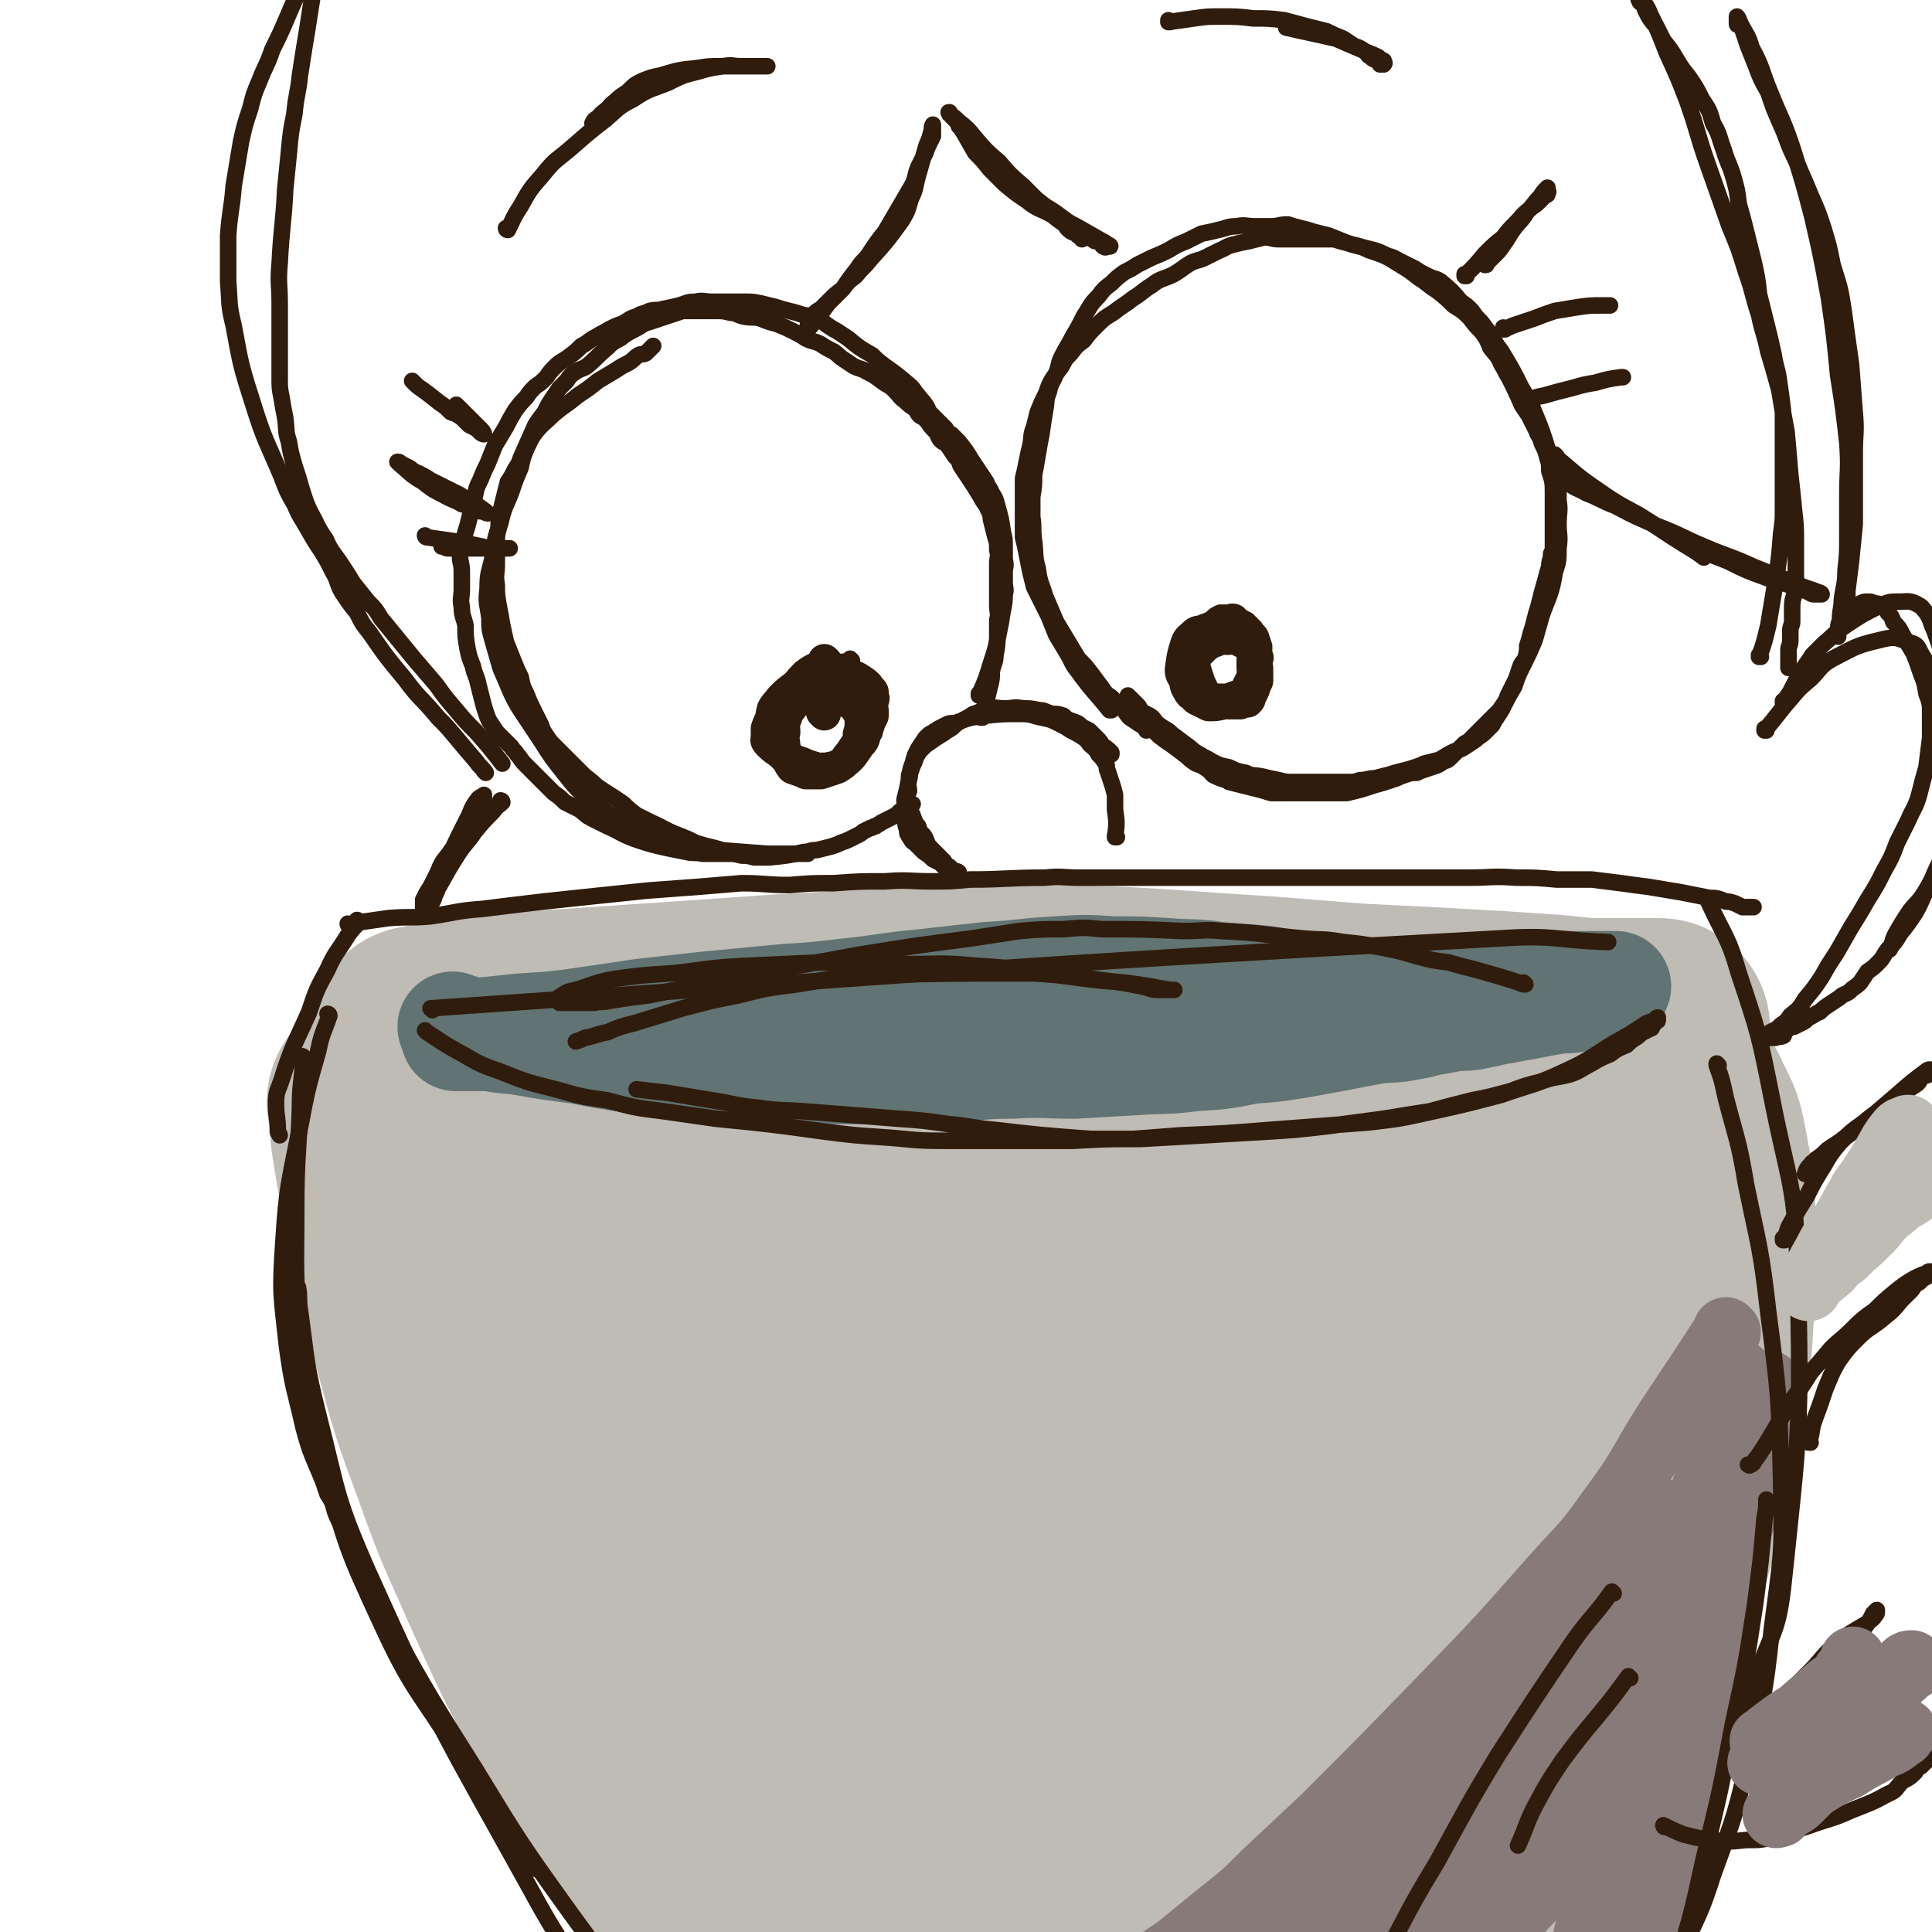
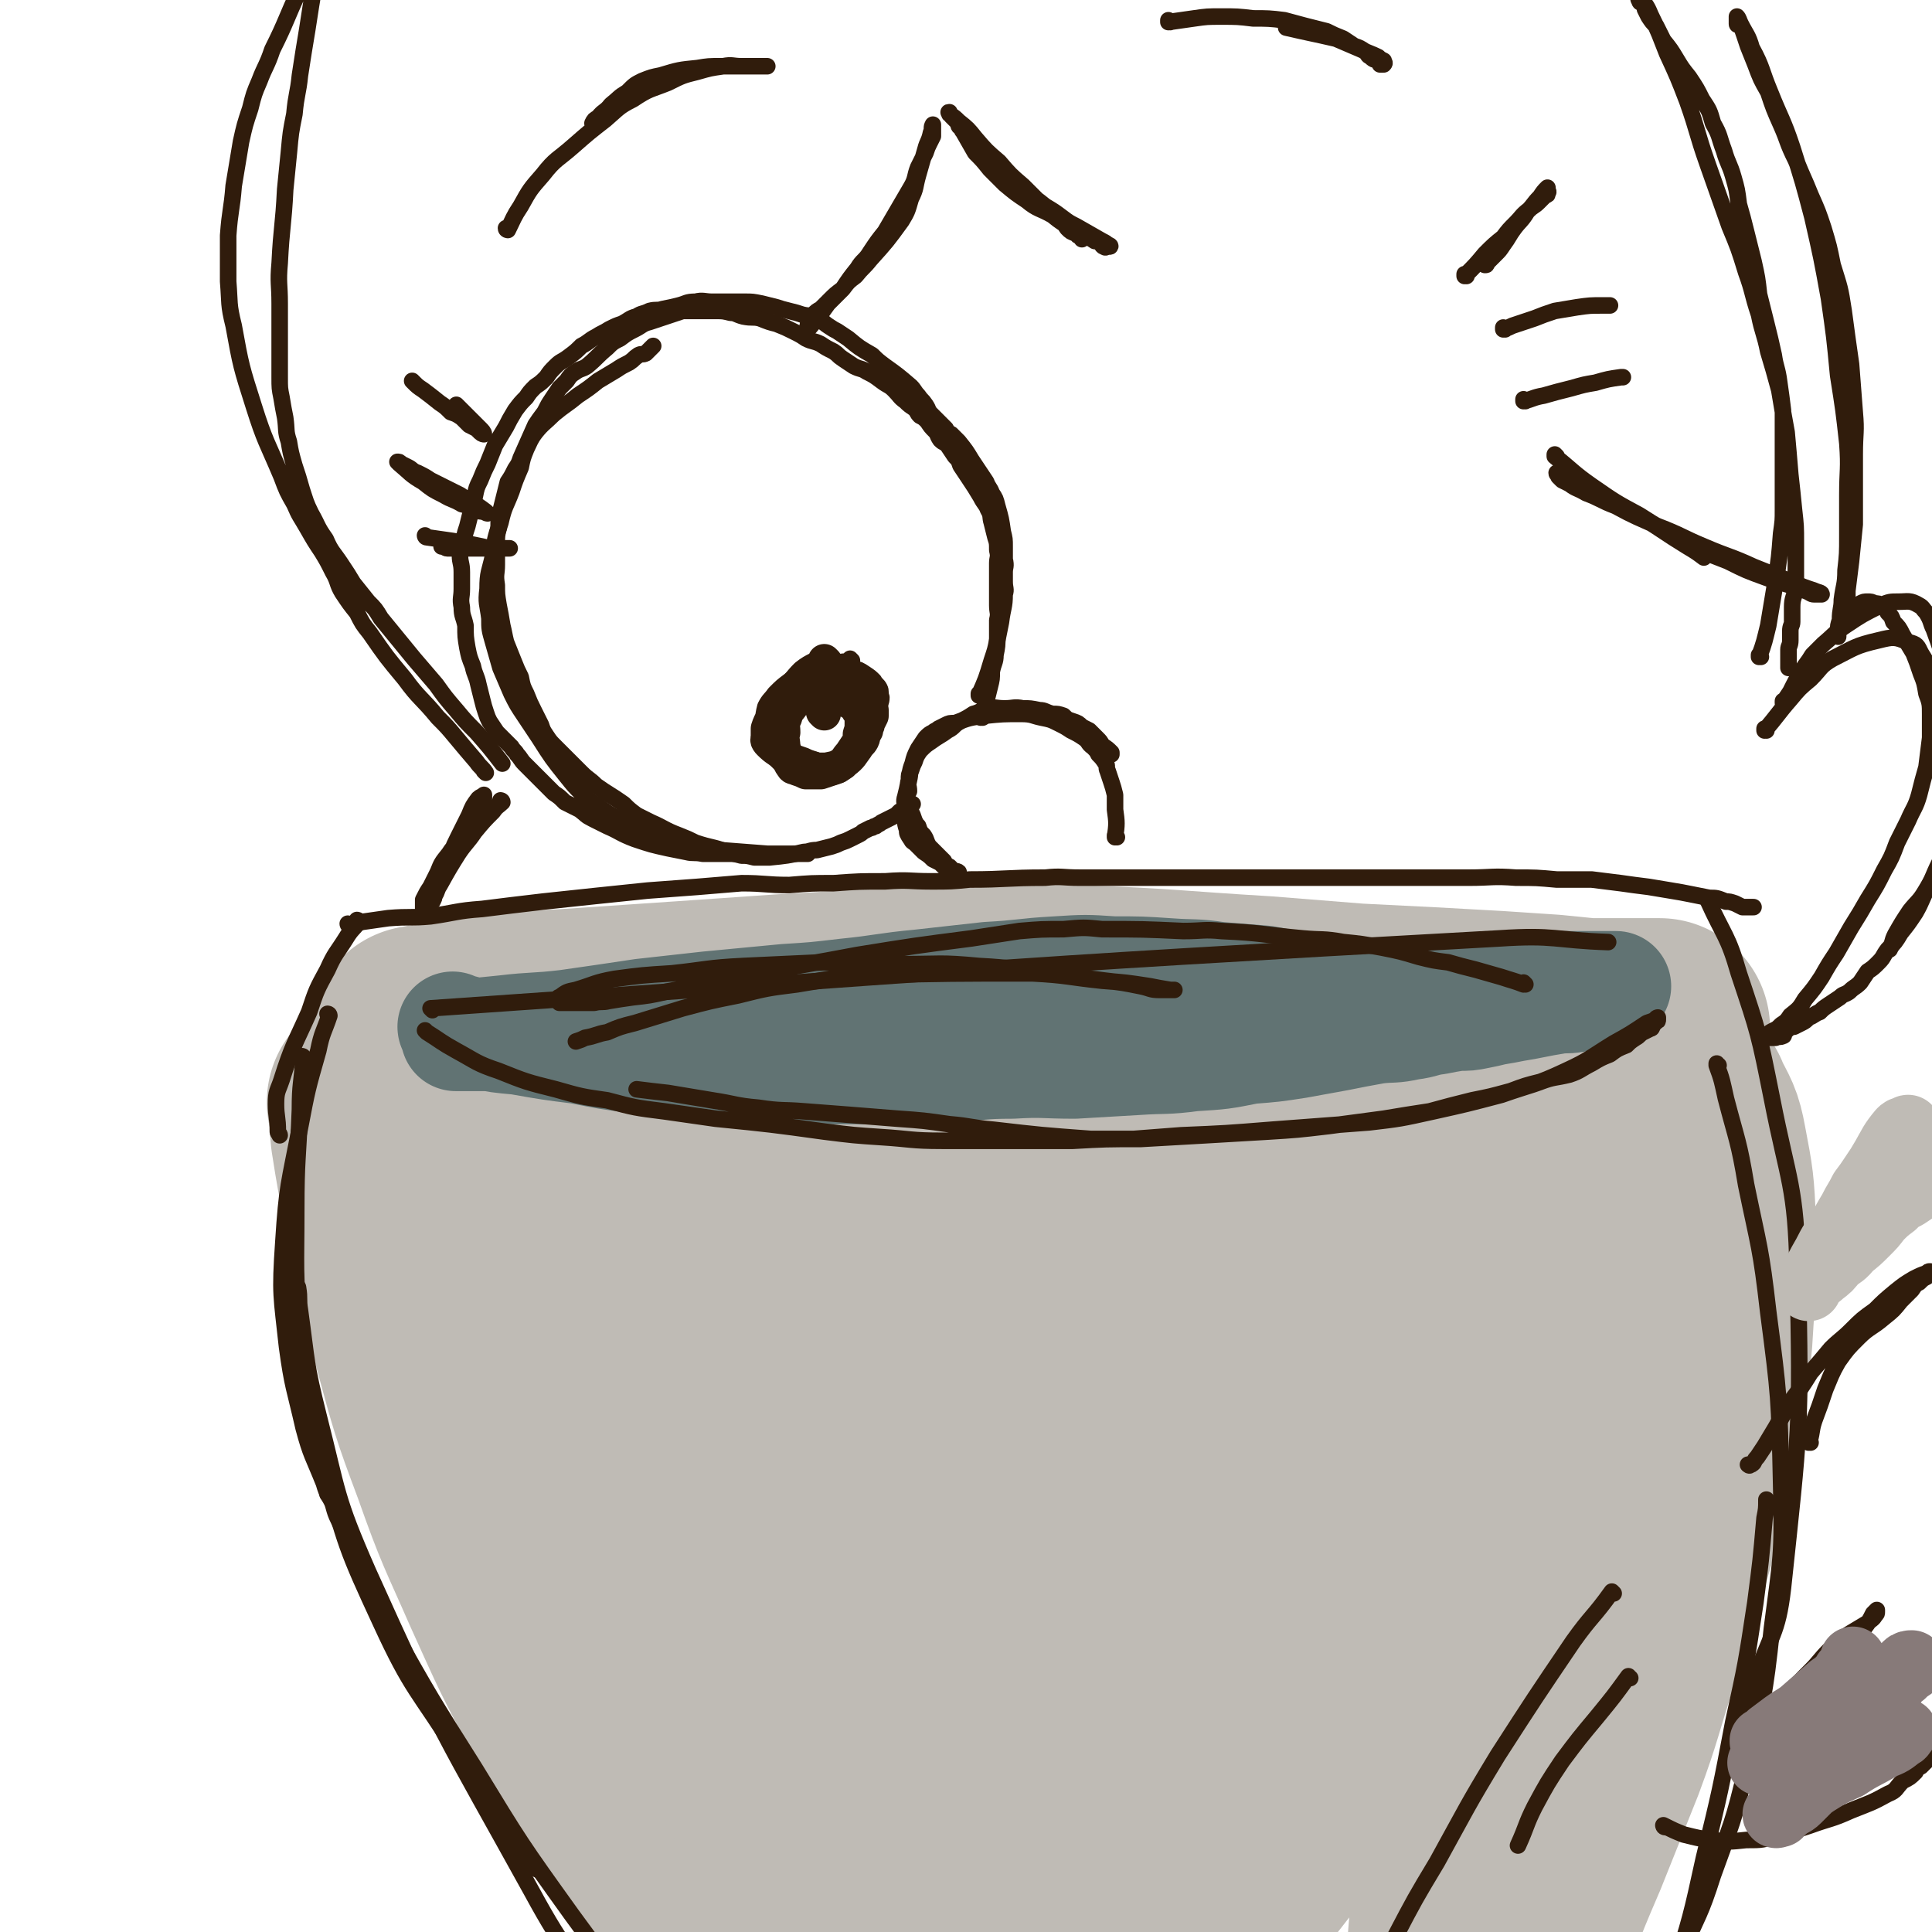
<svg xmlns="http://www.w3.org/2000/svg" viewBox="0 0 1050 1050" version="1.1">
  <g fill="none" stroke="rgb(191,187,181)" stroke-width="120" stroke-linecap="round" stroke-linejoin="round">
    <path d="M229,564c0,0 -1,-1 -1,-1 0,0 0,1 1,1 2,-1 2,-2 5,-2 14,-3 14,-3 28,-5 23,-2 23,-2 46,-3 30,-2 30,-2 59,-4 29,-2 29,-2 58,-4 55,-3 55,-4 109,-6 26,-1 26,-1 52,1 51,2 51,3 101,6 25,2 25,2 50,4 20,1 20,1 40,2 18,1 18,1 36,2 15,1 15,1 30,2 10,1 10,1 20,2 9,0 9,0 17,0 6,0 6,0 11,0 3,0 3,0 6,0 2,0 2,0 4,0 0,0 0,0 1,0 " />
    <path d="M206,600c0,0 -1,-1 -1,-1 0,0 1,0 1,1 1,8 0,8 1,17 3,19 3,19 7,38 7,36 6,37 16,73 9,33 9,34 21,66 12,34 13,34 27,66 15,33 15,34 32,65 16,29 16,30 36,57 19,27 20,27 41,52 18,21 20,20 38,41 29,32 29,31 57,64 11,13 11,14 22,27 7,10 7,10 14,19 3,3 3,3 6,5 " />
    <path d="M306,610c0,0 -1,-1 -1,-1 0,0 1,0 1,1 0,27 -2,28 0,55 3,34 2,34 11,67 12,47 13,47 32,93 17,41 20,40 39,81 17,34 17,34 33,69 11,23 11,23 21,47 7,16 7,16 14,31 4,10 4,10 9,19 4,7 4,7 9,14 0,2 0,2 2,2 0,1 1,0 1,0 3,-8 3,-9 4,-17 3,-26 3,-26 4,-52 4,-71 3,-71 5,-142 0,-44 -1,-44 0,-87 0,-33 -2,-33 1,-66 2,-19 3,-19 7,-37 4,-15 5,-14 9,-28 4,-10 4,-10 8,-20 4,-9 3,-9 7,-17 4,-7 4,-7 8,-13 3,-5 2,-6 7,-11 6,-5 6,-6 13,-7 11,-2 11,-2 22,0 12,2 12,3 23,8 12,6 12,6 25,14 11,7 10,8 22,15 9,6 9,6 19,12 5,3 6,3 12,6 3,2 2,2 6,4 1,0 2,1 2,1 1,0 0,-1 -1,-1 -7,-3 -6,-3 -14,-5 -26,-8 -26,-9 -52,-14 -34,-7 -35,-7 -69,-10 -36,-3 -36,-3 -72,-3 -28,1 -28,2 -56,6 -25,4 -25,5 -49,11 -15,4 -14,5 -28,11 -8,2 -8,3 -15,6 -3,1 -4,0 -6,2 -2,1 -3,2 -2,3 1,3 2,4 6,5 20,4 20,5 41,5 30,1 31,0 61,-5 37,-6 37,-8 73,-17 32,-8 32,-9 64,-18 22,-5 22,-6 44,-10 10,-2 10,-1 21,-2 4,0 5,0 9,1 2,1 2,3 1,5 -6,15 -6,15 -15,29 -16,26 -17,26 -35,51 -26,34 -29,32 -53,67 -24,36 -24,36 -43,75 -17,33 -16,34 -27,69 -6,19 -5,20 -8,40 -2,10 -1,10 -1,21 -1,5 -1,5 0,9 0,2 1,4 2,3 11,-8 13,-8 24,-19 25,-26 25,-27 49,-55 29,-34 29,-34 56,-70 27,-35 26,-36 53,-71 42,-57 41,-57 84,-113 11,-14 12,-14 24,-27 6,-7 6,-8 11,-15 4,-4 4,-4 8,-9 3,-2 3,-5 6,-5 5,0 8,0 11,4 7,11 6,13 9,27 5,22 7,23 6,45 -2,52 -1,52 -11,103 -7,34 -9,33 -22,66 -11,28 -11,28 -24,54 -14,28 -14,28 -30,55 -15,25 -15,24 -32,48 -11,16 -11,15 -23,31 -5,8 -5,8 -11,16 -2,4 -2,4 -5,7 -1,1 -2,3 -2,3 0,0 1,-2 3,-3 13,-14 14,-14 27,-29 23,-29 23,-29 45,-59 26,-36 26,-36 50,-73 20,-30 20,-30 38,-60 24,-42 25,-42 47,-84 15,-28 14,-29 27,-57 5,-11 5,-12 9,-23 4,-9 4,-9 7,-19 3,-7 2,-7 4,-14 2,-6 1,-6 2,-11 2,-9 2,-9 4,-18 1,-3 1,-3 2,-5 1,-2 1,-2 1,-3 0,-1 0,-1 1,-2 1,-1 1,-1 2,-2 2,-1 2,-1 4,0 2,1 2,1 3,4 5,10 6,10 8,21 4,21 4,21 5,42 0,32 0,32 -2,63 -3,31 -3,31 -9,62 -5,27 -6,27 -14,54 -7,28 -8,28 -17,55 -9,27 -8,28 -18,55 -10,25 -10,25 -20,50 -9,21 -9,21 -17,42 -7,20 -7,21 -15,41 -5,15 -5,15 -11,30 -3,9 -4,9 -7,18 -2,4 -2,4 -4,9 -1,1 0,2 -2,3 0,1 0,1 -1,1 -1,0 -2,1 -2,0 -2,-3 -2,-3 -2,-6 1,-19 2,-19 3,-37 3,-39 2,-39 6,-78 3,-42 3,-42 7,-83 3,-37 3,-37 6,-74 2,-28 2,-28 3,-57 1,-20 1,-20 0,-41 -1,-15 0,-15 -3,-29 -2,-9 -3,-9 -7,-17 -2,-4 -2,-6 -7,-8 -4,-3 -6,-4 -10,-2 -16,9 -19,9 -30,25 -33,49 -35,49 -58,105 -28,69 -26,70 -43,143 -14,64 -8,65 -18,130 -1,8 -4,18 -4,15 3,-8 6,-19 11,-37 13,-51 13,-51 25,-102 15,-60 15,-60 29,-120 8,-37 12,-36 15,-74 2,-24 2,-28 -4,-49 -2,-5 -7,-5 -13,-4 -18,7 -21,6 -36,21 -32,32 -33,33 -56,72 -27,45 -25,46 -43,95 -11,28 -9,29 -16,58 -2,12 -1,12 -3,25 -1,4 -1,4 -2,8 0,1 0,3 0,2 5,-8 6,-9 10,-19 14,-33 16,-32 25,-67 12,-44 12,-45 18,-91 3,-28 5,-30 -1,-57 -4,-23 -4,-30 -20,-43 -10,-9 -18,-6 -32,0 -25,11 -26,13 -46,34 -26,28 -25,30 -45,63 -15,25 -14,26 -26,53 -4,11 -3,11 -6,23 -2,4 -2,5 -3,8 0,0 0,-1 0,-2 3,-10 4,-10 7,-20 7,-31 8,-31 12,-63 5,-37 6,-37 5,-75 -1,-42 -3,-42 -9,-83 -1,-5 -1,-5 -4,-9 -1,-2 -2,-4 -4,-3 -3,4 -5,5 -6,11 -6,23 -5,23 -8,47 -1,10 -1,10 -1,20 " />
  </g>
  <g fill="none" stroke="rgb(97,115,115)" stroke-width="60" stroke-linecap="round" stroke-linejoin="round">
    <path d="M247,559c0,0 -1,-1 -1,-1 0,0 0,1 1,1 7,1 7,2 14,3 10,2 10,2 21,3 17,3 17,3 33,5 15,3 15,3 30,5 36,3 36,3 73,5 16,1 16,0 32,1 15,0 15,0 30,0 18,-1 18,-1 36,-1 17,-1 17,-2 34,-2 17,-1 17,0 34,0 17,-1 17,-1 34,-2 15,-1 15,0 30,-2 16,-1 16,-1 31,-4 13,-1 13,-1 26,-3 11,-2 11,-2 22,-4 10,-2 10,-2 21,-4 9,-1 9,0 18,-2 8,-1 7,-2 15,-3 5,-1 5,-1 11,-2 6,0 6,0 11,-1 5,-1 5,-1 9,-2 6,-1 6,-1 11,-2 6,-1 6,-1 11,-2 5,-1 5,-1 11,-2 5,-1 5,0 11,-1 4,-1 4,-1 8,-2 3,-1 3,-1 6,-2 1,-1 1,-1 3,-2 1,0 1,0 2,0 1,0 1,0 2,0 1,0 2,0 1,0 0,0 -1,0 -2,0 -1,0 -1,0 -2,0 -3,0 -3,0 -7,0 -8,0 -8,0 -17,0 -11,1 -11,1 -22,1 -12,1 -12,1 -25,2 -25,2 -25,2 -50,4 -12,1 -12,1 -24,2 -11,0 -11,0 -22,0 -10,0 -10,0 -21,0 -18,0 -18,0 -35,-1 -20,0 -20,0 -39,0 -22,0 -23,-1 -45,0 -12,1 -12,1 -25,2 -11,1 -11,0 -23,1 -12,1 -12,1 -23,2 -12,0 -12,0 -23,1 -20,1 -20,1 -40,2 -9,1 -9,1 -18,2 -7,1 -7,2 -14,2 -8,0 -8,0 -16,0 -8,0 -8,-1 -16,0 -8,0 -8,1 -16,1 -8,1 -8,1 -16,2 -9,1 -9,1 -17,2 -9,0 -9,-1 -18,0 -9,0 -9,0 -17,1 -8,0 -8,0 -15,1 -4,0 -4,0 -9,0 -3,0 -3,0 -6,0 -2,0 -2,0 -4,0 -1,0 -1,0 -2,0 0,0 -2,0 -1,0 2,-1 3,-1 7,-1 9,-1 9,-1 19,-2 17,-2 17,-1 34,-3 21,-3 21,-3 41,-6 18,-2 18,-2 36,-4 21,-2 21,-2 42,-4 16,-1 16,-1 33,-3 20,-2 20,-3 41,-5 18,-2 18,-2 36,-4 19,-1 19,-2 37,-3 16,-1 16,-1 31,0 15,0 15,0 30,1 14,1 14,0 27,2 12,1 12,1 25,2 12,2 12,3 24,4 11,1 11,1 22,2 7,1 7,1 14,2 " />
  </g>
  <g fill="none" stroke="rgb(135,122,121)" stroke-width="36" stroke-linecap="round" stroke-linejoin="round">
-     <path d="M939,724c-1,0 -1,-1 -1,-1 0,0 0,0 0,1 -15,23 -15,23 -31,47 -16,25 -14,26 -32,50 -14,20 -15,19 -31,37 -30,34 -30,34 -61,66 -31,32 -31,32 -63,64 -16,15 -16,15 -32,30 -12,12 -12,12 -26,23 -11,9 -11,9 -22,18 -9,6 -9,6 -17,12 -5,4 -6,3 -11,6 -4,3 -4,2 -7,4 -2,2 -2,2 -4,3 -2,1 -2,1 -3,2 -1,0 -1,-1 -2,-1 0,0 -1,0 -1,0 -1,0 0,0 0,0 5,-1 5,-1 10,-2 14,-5 15,-4 28,-10 23,-9 23,-9 45,-20 24,-13 24,-12 47,-27 24,-15 24,-15 46,-32 21,-16 21,-16 41,-34 15,-14 15,-14 29,-29 14,-14 14,-14 26,-29 12,-13 12,-13 22,-27 9,-12 9,-12 17,-25 8,-14 9,-14 16,-29 7,-13 7,-13 13,-27 4,-10 4,-10 7,-20 2,-7 2,-7 4,-13 0,-4 0,-4 0,-8 0,-2 0,-2 0,-4 0,-1 0,-1 0,-2 0,-1 -1,-1 -1,-1 -2,8 -1,9 -4,17 -16,48 -14,49 -33,96 -11,28 -12,27 -27,53 -12,22 -13,21 -26,42 -15,21 -15,21 -30,42 -14,19 -14,19 -28,38 -13,16 -13,17 -25,34 -14,19 -13,19 -27,38 -2,3 -2,3 -5,5 0,1 -1,1 -1,1 3,-7 3,-8 7,-14 12,-19 13,-19 25,-38 16,-23 15,-23 31,-46 19,-28 19,-28 38,-56 17,-24 18,-24 34,-49 13,-18 13,-18 24,-37 9,-16 9,-16 17,-33 7,-15 6,-16 12,-31 4,-12 4,-12 7,-25 2,-9 2,-9 3,-18 2,-6 2,-6 2,-13 0,-3 0,-3 0,-6 0,-2 0,-2 0,-3 0,-1 0,-3 0,-2 0,6 0,7 0,15 -2,29 -1,29 -5,59 -6,56 -6,56 -14,112 -4,36 -3,37 -9,73 -4,24 -5,23 -11,46 -3,12 -3,12 -7,23 -1,5 -2,5 -4,10 -1,3 -1,3 -2,5 -1,1 -2,1 -2,0 -1,-3 0,-4 0,-7 2,-13 2,-13 5,-26 3,-19 4,-19 8,-38 6,-25 6,-25 12,-50 6,-24 6,-24 12,-49 6,-23 6,-23 13,-47 4,-18 5,-18 10,-35 4,-15 4,-15 8,-30 2,-9 2,-9 5,-18 1,-7 2,-7 3,-14 0,-5 0,-5 0,-9 0,-3 0,-3 0,-5 0,-1 0,-1 0,-2 0,-1 0,-3 0,-2 -2,11 -3,12 -5,25 -8,37 -7,37 -15,74 -10,48 -9,48 -20,95 -10,37 -10,37 -22,74 -7,23 -7,23 -16,44 -7,15 -8,14 -16,28 -4,6 -4,6 -8,12 -1,2 -2,4 -3,3 -2,0 -3,-2 -2,-4 4,-31 3,-32 11,-62 12,-47 14,-46 28,-92 10,-31 11,-31 21,-63 5,-16 5,-17 8,-34 2,-8 2,-8 3,-17 1,-5 1,-5 0,-9 0,-2 -2,-3 -3,-2 -11,6 -12,5 -22,14 -25,23 -25,24 -47,50 -29,34 -28,34 -54,70 -21,27 -21,27 -40,56 -12,19 -11,19 -22,38 -5,9 -4,9 -9,18 -1,2 -3,5 -2,3 12,-13 15,-16 29,-34 31,-39 31,-39 60,-80 31,-43 31,-43 60,-87 10,-16 9,-16 19,-33 3,-6 5,-6 7,-13 0,-3 -1,-7 -2,-6 -12,8 -14,11 -26,23 -25,27 -26,26 -49,55 -31,41 -33,41 -59,85 -26,42 -25,43 -45,88 -11,22 -9,23 -18,46 -4,10 -3,10 -8,20 -1,3 -4,6 -2,5 2,-1 6,-4 11,-10 27,-29 27,-29 53,-61 35,-41 35,-41 68,-85 25,-32 25,-32 48,-65 16,-24 16,-24 32,-48 6,-10 7,-10 12,-20 2,-6 3,-10 3,-13 -1,-2 -3,1 -5,3 -12,14 -13,13 -24,29 -23,36 -23,36 -44,73 -19,33 -18,34 -37,67 -11,18 -11,18 -22,35 -6,10 -6,10 -12,19 -2,3 -3,3 -5,6 -1,0 -2,1 -1,1 10,-10 11,-11 22,-22 24,-23 24,-24 48,-47 16,-16 17,-16 34,-32 7,-6 7,-6 14,-13 3,-2 7,-6 6,-4 -4,5 -7,9 -14,17 -14,18 -14,18 -28,35 -14,17 -13,17 -27,34 -1,2 -2,3 -3,3 -1,1 0,0 1,-1 4,-5 4,-5 8,-9 12,-12 12,-11 23,-23 " />
-   </g>
+     </g>
  <g fill="none" stroke="rgb(48,28,12)" stroke-width="9" stroke-linecap="round" stroke-linejoin="round">
    <path d="M607,455c0,0 -1,-1 -1,-1 0,0 0,1 0,1 1,-7 1,-8 0,-15 0,-4 0,-4 0,-8 -1,-4 -1,-4 -2,-7 -1,-3 -1,-3 -2,-6 -1,-2 0,-3 -1,-4 -2,-3 -2,-3 -4,-5 -1,-2 -1,-2 -3,-4 -3,-2 -2,-3 -5,-5 -3,-2 -3,-2 -7,-4 -3,-2 -3,-2 -7,-4 -4,-2 -4,-2 -9,-3 -5,-1 -5,-2 -11,-2 -10,0 -10,0 -20,1 -8,1 -8,1 -16,4 -3,0 -3,0 -5,1 -2,1 -2,1 -4,2 -1,1 -2,1 -3,2 -2,1 -2,1 -4,3 -2,3 -2,3 -4,6 -2,4 -2,4 -3,8 -2,5 -1,5 -2,9 -1,5 -1,5 -2,9 -1,3 0,3 0,7 -1,3 -1,3 0,5 0,3 0,3 1,6 0,2 0,2 2,5 1,2 1,1 3,3 2,2 2,2 4,4 3,2 3,2 5,4 2,1 2,1 4,2 2,2 2,2 4,4 1,0 1,0 2,1 1,0 1,0 2,0 1,0 1,0 1,0 1,0 1,0 1,0 -1,-1 -2,0 -3,-1 -1,-1 -1,-1 -2,-2 -2,-1 -2,-1 -3,-3 -4,-4 -4,-4 -8,-8 -2,-3 -1,-3 -3,-6 -2,-2 -2,-2 -3,-5 -1,-1 -1,-1 -2,-3 -1,-3 -1,-3 -2,-5 -1,-3 -1,-3 -2,-6 0,-3 0,-3 1,-5 0,-3 -1,-3 0,-6 0,-3 0,-3 1,-5 1,-3 1,-3 2,-5 1,-3 1,-3 3,-6 3,-3 3,-3 6,-5 4,-3 5,-3 9,-6 4,-2 3,-3 7,-5 4,-2 4,-2 7,-4 4,-1 4,-2 7,-3 5,-1 5,0 10,0 5,0 5,-1 10,0 4,0 4,0 9,1 3,0 3,1 7,2 3,0 3,0 6,1 2,2 2,2 5,3 3,1 3,1 5,3 2,1 2,1 4,2 2,2 2,2 4,4 2,2 2,2 3,4 3,2 3,2 5,4 0,1 0,1 0,1 " />
    <path d="M534,390c0,0 -1,-1 -1,-1 0,0 0,1 0,1 3,-8 3,-9 5,-17 1,-4 1,-4 1,-8 1,-5 2,-5 2,-9 1,-5 1,-5 1,-10 0,-4 0,-4 0,-9 1,-4 0,-4 0,-8 0,-4 0,-4 0,-8 0,-4 0,-4 0,-7 0,-4 0,-4 0,-8 0,-3 1,-3 0,-7 0,-4 0,-4 -1,-7 -1,-4 -1,-4 -2,-8 -1,-3 0,-4 -2,-7 -1,-3 -2,-3 -4,-7 -3,-5 -3,-5 -7,-11 -2,-3 -2,-3 -4,-6 -1,-3 -1,-3 -3,-5 -2,-3 -2,-3 -4,-6 -2,-2 -2,-1 -4,-3 -2,-3 -1,-3 -3,-5 -2,-2 -2,-2 -4,-5 -2,-2 -2,-2 -4,-3 -2,-2 -1,-2 -3,-4 -3,-2 -3,-2 -5,-4 -3,-2 -3,-3 -6,-6 -3,-3 -3,-2 -7,-5 -4,-3 -4,-3 -8,-5 -3,-2 -3,-1 -7,-3 -3,-2 -3,-2 -6,-4 -3,-2 -2,-2 -5,-4 -4,-2 -4,-2 -7,-4 -4,-2 -4,-1 -8,-3 -3,-2 -3,-2 -7,-4 -4,-2 -4,-2 -9,-4 -4,-1 -4,-1 -9,-3 -4,-1 -4,0 -9,-1 -4,-1 -4,-2 -7,-2 -4,-1 -4,-1 -8,-1 -3,0 -3,0 -6,0 -3,0 -3,0 -5,0 -3,0 -4,0 -7,0 -3,1 -3,1 -6,2 -3,1 -3,1 -6,2 -3,1 -3,1 -6,2 -4,1 -4,2 -8,4 -4,2 -4,2 -8,5 -4,2 -4,2 -7,5 -6,5 -5,5 -11,10 -3,2 -3,1 -6,3 -3,2 -3,2 -5,5 -2,2 -2,2 -4,4 -2,3 -2,3 -4,6 -2,3 -2,3 -4,7 -3,4 -3,4 -5,7 -4,9 -4,9 -8,18 -1,3 -1,3 -3,6 -2,4 -2,4 -4,7 -1,4 -1,4 -2,8 -1,4 -1,4 -2,8 -1,4 -1,4 -1,9 -1,4 -1,4 -1,9 0,5 0,5 0,11 0,5 -1,5 0,11 0,5 0,5 1,11 1,5 1,5 2,11 1,4 1,5 2,9 2,5 2,5 4,10 2,5 2,5 4,9 1,5 1,5 3,9 2,5 2,5 4,9 2,4 2,4 4,8 1,3 1,3 3,6 2,3 2,3 5,6 7,7 7,7 14,14 4,4 4,3 8,7 7,5 8,5 15,10 3,3 3,3 7,6 4,2 4,2 8,4 7,3 7,4 15,7 5,2 5,2 9,4 9,3 9,2 17,5 4,1 4,1 8,2 3,0 3,0 7,1 4,0 4,0 8,0 10,-1 10,-1 19,-3 3,0 3,-1 7,-1 4,-1 4,-1 8,-2 3,-1 3,-1 5,-2 3,-1 3,-1 5,-2 2,-1 2,-1 4,-2 2,-1 2,-1 3,-2 2,-1 2,-1 4,-2 2,0 1,-1 3,-1 1,-1 2,-1 3,-2 2,-1 2,-1 4,-2 2,-1 2,-1 4,-2 1,-1 1,-1 2,-2 1,0 1,0 2,0 1,-1 1,-1 2,-1 0,-1 0,-1 1,-1 0,-1 0,-1 1,-2 0,0 0,0 1,0 " />
-     <path d="M604,386c0,0 -1,-1 -1,-1 0,0 1,1 0,1 -8,-10 -9,-10 -17,-21 -4,-5 -3,-5 -6,-10 -3,-5 -3,-5 -6,-10 -2,-5 -2,-5 -4,-10 -2,-4 -2,-4 -4,-8 -2,-4 -2,-4 -4,-8 -1,-4 -1,-4 -2,-8 -1,-5 -1,-5 -2,-10 -1,-5 -1,-5 -2,-9 0,-6 0,-6 0,-12 0,-5 0,-5 0,-10 0,-5 0,-5 0,-10 1,-4 1,-4 2,-9 1,-5 1,-5 2,-9 1,-5 0,-5 2,-10 1,-4 1,-4 2,-8 2,-5 2,-5 4,-9 2,-4 1,-4 4,-9 2,-3 2,-3 5,-7 2,-4 2,-4 5,-7 3,-4 3,-4 7,-7 3,-4 3,-4 7,-8 4,-4 4,-4 9,-7 5,-4 6,-4 11,-8 5,-3 5,-4 10,-7 5,-4 6,-3 12,-6 5,-3 4,-3 9,-6 4,-2 4,-1 8,-3 4,-2 4,-2 8,-4 3,-1 3,-2 7,-3 4,-1 4,-1 9,-2 4,-1 4,-1 8,-2 4,0 4,1 8,1 4,0 4,0 8,0 3,0 3,0 7,0 3,0 3,0 7,0 4,0 4,0 8,0 3,1 3,1 7,2 3,1 3,1 7,2 4,1 4,1 8,2 3,1 3,1 7,3 4,1 3,1 7,3 4,2 4,2 8,4 3,2 3,2 7,4 4,2 4,1 7,3 6,5 6,5 11,11 3,2 3,2 6,5 2,3 2,3 5,6 3,4 3,4 6,8 2,4 2,4 5,8 6,10 6,10 11,20 3,5 3,5 6,11 5,12 5,12 9,25 2,6 3,6 4,11 1,7 1,7 1,14 1,6 0,6 0,13 0,6 1,6 0,13 0,6 0,7 -2,13 -2,12 -3,12 -7,23 -2,7 -2,7 -4,14 -3,7 -3,7 -6,13 -3,6 -3,6 -5,12 -3,5 -3,5 -5,9 -2,4 -2,4 -4,7 -2,3 -2,3 -3,5 -2,2 -2,2 -4,4 -2,2 -3,2 -5,4 -3,2 -3,2 -6,4 -3,2 -3,1 -7,3 -4,2 -3,2 -7,4 -4,1 -4,1 -8,2 -2,1 -2,1 -5,2 -3,1 -3,1 -7,2 -4,1 -4,1 -7,2 -4,1 -4,1 -8,2 -4,0 -4,1 -8,1 -3,1 -3,1 -7,1 -3,0 -3,0 -7,0 -4,0 -4,0 -7,0 -4,0 -4,0 -8,0 -3,0 -3,0 -7,0 -4,0 -4,0 -8,-1 -5,-1 -5,-1 -9,-2 -5,-1 -5,0 -9,-2 -5,-1 -5,-1 -9,-3 -5,-1 -5,-1 -9,-3 -3,-2 -4,-2 -7,-4 -4,-2 -4,-3 -7,-5 -4,-3 -4,-3 -8,-6 -3,-3 -3,-2 -7,-5 -3,-2 -2,-3 -5,-5 -2,-1 -2,-1 -4,-2 -2,-2 -1,-2 -3,-4 -1,-1 -1,-1 -2,-2 -1,-1 -1,-1 -2,-2 -1,0 -1,-1 -1,-1 0,0 0,1 0,2 1,1 1,1 2,3 2,2 2,2 4,5 2,3 2,3 5,5 3,4 3,4 6,7 4,3 4,3 7,5 4,3 4,3 8,6 2,2 2,2 5,4 3,1 3,1 6,3 3,2 2,3 5,4 4,2 4,1 7,3 4,1 4,1 8,2 4,1 4,1 8,2 4,1 3,1 7,2 4,0 4,0 8,0 3,0 3,0 7,0 4,0 4,0 7,0 4,0 4,0 8,0 3,0 3,0 6,0 3,0 3,0 5,0 4,-1 4,-1 8,-2 6,-2 6,-2 13,-4 3,-1 3,-1 6,-2 2,-1 2,-1 5,-2 3,-1 3,-1 6,-1 2,-1 2,-1 5,-2 3,-1 3,-1 6,-2 2,-1 2,-1 3,-2 2,-1 2,0 4,-2 2,-2 2,-2 4,-4 2,-2 2,-2 4,-4 2,-1 2,-1 4,-3 4,-4 4,-4 8,-8 1,-1 1,-1 3,-3 2,-2 2,-2 4,-4 2,-3 2,-3 4,-6 0,-1 0,-1 1,-3 1,-2 1,-2 2,-4 1,-2 1,-2 2,-4 1,-3 1,-3 2,-6 1,-3 1,-2 3,-5 1,-4 1,-4 1,-7 1,-3 1,-3 2,-7 1,-3 1,-3 2,-7 1,-4 1,-4 2,-7 2,-8 2,-8 4,-15 1,-4 1,-4 2,-7 0,-4 1,-3 1,-7 1,-2 1,-2 1,-5 0,-3 0,-3 0,-6 0,-2 0,-2 0,-5 0,-5 0,-5 0,-11 0,-3 0,-3 0,-5 0,-7 0,-7 -2,-13 0,-4 0,-4 -1,-7 -1,-4 -1,-4 -3,-8 -1,-4 -2,-4 -3,-7 -2,-4 -2,-4 -4,-8 -2,-3 -2,-3 -4,-6 -3,-7 -3,-7 -7,-15 -2,-3 -2,-4 -4,-7 -2,-5 -3,-5 -6,-9 -2,-5 -2,-5 -5,-9 -3,-3 -3,-3 -6,-7 -4,-4 -4,-4 -9,-7 -4,-4 -4,-4 -9,-8 -5,-3 -5,-4 -10,-7 -5,-4 -5,-4 -10,-7 -8,-5 -8,-5 -17,-8 -6,-3 -6,-2 -12,-4 -5,-2 -5,-2 -10,-4 -4,-1 -4,-1 -8,-2 -3,-1 -3,-1 -7,-2 -4,-1 -4,-1 -7,-2 -5,0 -5,1 -9,1 -5,0 -5,0 -9,0 -5,0 -5,-1 -10,0 -5,0 -5,1 -10,2 -4,1 -4,1 -9,2 -4,2 -4,2 -8,4 -5,2 -5,2 -10,5 -4,2 -4,2 -9,4 -4,2 -4,2 -8,4 -3,2 -3,2 -7,4 -4,3 -4,3 -7,6 -4,3 -4,3 -7,7 -5,5 -4,5 -8,11 -3,6 -3,6 -6,11 -3,6 -3,5 -6,11 -2,4 -1,4 -3,9 -2,5 -3,5 -4,10 -2,5 -1,5 -2,10 -1,6 -1,6 -2,13 -1,5 -1,5 -2,11 -1,6 -1,6 -2,11 0,6 0,6 -1,12 0,5 0,5 0,11 1,6 0,6 1,13 1,8 0,8 2,15 1,8 2,8 4,15 3,7 3,7 6,14 3,5 3,5 6,10 3,5 3,5 6,10 4,4 4,4 7,8 3,4 3,4 6,8 2,3 2,3 5,5 3,3 3,3 6,6 2,2 2,3 4,5 3,2 3,2 6,4 2,1 2,1 3,3 " />
    <path d="M533,378c0,0 -1,-1 -1,-1 0,0 0,1 0,1 4,-9 4,-9 7,-19 2,-6 2,-6 3,-11 1,-5 1,-5 2,-10 1,-8 2,-8 2,-15 1,-3 0,-3 0,-7 0,-2 0,-2 0,-5 0,-3 1,-3 0,-7 0,-4 0,-4 0,-7 0,-4 0,-4 -1,-8 -1,-7 -1,-7 -3,-14 -1,-4 -1,-4 -3,-7 -1,-3 -2,-3 -3,-6 -2,-3 -2,-3 -4,-6 -2,-3 -2,-3 -4,-6 -3,-5 -3,-5 -7,-10 -2,-2 -2,-2 -4,-4 -2,-1 -2,-1 -3,-3 -2,-2 -2,-2 -4,-4 -2,-2 -2,-2 -4,-4 -2,-2 -1,-2 -3,-5 -2,-3 -2,-2 -4,-5 -2,-2 -2,-3 -4,-5 -7,-6 -7,-6 -14,-11 -4,-3 -4,-3 -7,-6 -7,-4 -7,-4 -13,-9 -3,-2 -3,-2 -6,-4 -2,-1 -2,-1 -5,-3 -3,-2 -3,-3 -6,-4 -4,-2 -4,-1 -8,-2 -3,-1 -3,-1 -7,-2 -4,-1 -4,-1 -7,-2 -4,-1 -4,-1 -8,-2 -5,-1 -5,-1 -9,-1 -5,0 -5,0 -10,0 -4,0 -4,0 -8,0 -4,0 -5,-1 -9,0 -5,0 -5,1 -9,2 -4,1 -4,1 -9,2 -3,1 -3,0 -7,1 -4,2 -4,1 -7,3 -4,1 -4,2 -8,4 -3,1 -3,1 -7,3 -3,2 -4,2 -7,4 -4,2 -4,3 -8,5 -3,3 -3,3 -7,6 -4,3 -4,2 -7,5 -3,3 -3,3 -5,6 -3,3 -3,3 -6,5 -3,3 -3,3 -5,6 -3,3 -3,3 -6,7 -3,5 -3,5 -5,9 -3,5 -3,5 -6,10 -2,5 -2,5 -4,10 -2,4 -2,4 -4,9 -2,4 -2,4 -3,9 -2,4 -1,4 -2,8 -1,4 -1,4 -2,8 -1,3 -1,3 -2,7 -1,4 -1,4 -2,9 0,4 1,4 1,9 0,5 0,5 0,9 0,5 -1,5 0,10 0,5 1,5 2,10 0,6 0,6 1,12 1,5 1,5 3,10 1,5 2,5 3,10 1,4 1,4 2,8 1,4 1,4 2,7 1,3 1,3 2,5 2,3 2,3 4,6 2,2 2,2 4,4 2,2 2,2 4,4 1,2 2,2 3,4 2,2 2,3 4,5 2,2 2,2 5,5 2,2 2,2 5,5 3,3 3,3 6,6 3,2 3,2 6,5 4,2 4,2 8,4 4,3 3,3 7,5 4,2 4,2 8,4 7,3 7,4 15,7 9,3 9,3 18,5 5,1 5,1 10,2 4,1 4,0 9,1 4,0 4,0 8,0 4,0 4,0 7,0 4,0 4,0 7,0 3,0 3,0 6,0 4,0 4,0 8,0 3,0 3,0 6,0 2,0 2,0 5,0 2,0 2,0 4,0 1,0 1,0 2,0 1,0 1,0 2,0 1,0 2,0 2,0 0,0 -1,0 -3,0 -1,0 -1,0 -2,0 -3,0 -3,0 -6,0 -5,0 -5,0 -11,0 -13,-1 -13,-1 -26,-2 -6,-1 -6,-1 -13,-2 -6,-1 -6,-1 -11,-2 -6,-1 -6,-2 -11,-4 -6,-2 -6,-1 -11,-4 -10,-6 -11,-5 -20,-12 -5,-3 -5,-3 -9,-7 -4,-4 -4,-4 -8,-9 -8,-10 -8,-10 -15,-21 -4,-6 -4,-6 -8,-12 -4,-6 -4,-6 -7,-12 -3,-7 -3,-7 -6,-14 -2,-7 -2,-7 -4,-14 -2,-7 -2,-7 -2,-13 -1,-8 -2,-8 -1,-16 0,-9 1,-9 3,-18 1,-9 1,-9 4,-18 2,-9 3,-9 6,-17 2,-6 2,-6 5,-13 1,-5 1,-5 3,-10 2,-4 2,-5 5,-9 4,-5 5,-5 10,-10 6,-5 7,-5 13,-10 6,-4 6,-4 11,-8 5,-3 5,-3 10,-6 3,-2 3,-2 7,-4 3,-2 2,-2 5,-4 2,-1 2,0 4,-1 1,-1 1,-1 2,-2 1,-1 1,-1 2,-2 " />
    <path d="M217,252c0,0 -1,-1 -1,-1 0,0 1,1 1,1 6,5 6,6 13,10 5,4 5,4 11,7 5,3 5,2 10,5 4,1 4,1 7,3 3,1 3,1 5,1 1,1 2,1 2,1 0,0 -1,-1 -1,-1 -4,-3 -4,-3 -8,-5 -3,-2 -3,-2 -6,-4 -4,-2 -4,-2 -8,-4 -4,-2 -4,-2 -8,-4 -3,-2 -3,-2 -7,-4 -3,-1 -3,-2 -5,-3 -2,-1 -2,-1 -4,-2 -1,-1 -1,-1 -2,-1 " />
    <path d="M225,208c0,0 -1,-1 -1,-1 0,0 1,1 1,1 2,2 2,2 5,4 4,3 4,3 9,7 3,2 3,2 6,5 3,1 3,1 6,3 2,2 2,2 4,4 2,1 2,1 4,2 1,1 1,1 2,2 1,1 2,1 2,1 0,-1 -1,-2 -2,-3 -1,-1 -1,-1 -2,-2 -1,-1 -1,-1 -2,-2 -2,-2 -2,-2 -4,-4 -2,-2 -2,-2 -3,-3 -1,-1 -1,-1 -2,-2 0,0 0,0 0,0 " />
    <path d="M232,292c0,0 -1,-1 -1,-1 0,0 0,1 1,1 7,1 7,1 14,2 6,1 6,1 11,2 5,1 5,1 9,2 2,0 2,0 4,0 2,0 2,0 4,0 1,0 1,0 2,0 1,0 1,0 1,0 0,0 -1,0 -2,0 -4,0 -4,0 -7,0 -4,0 -4,0 -8,0 -5,0 -5,0 -9,0 -4,0 -4,0 -8,0 -1,0 -1,-1 -3,-1 " />
    <path d="M797,150c0,0 -1,0 -1,-1 0,0 0,1 0,1 6,-6 6,-6 11,-12 5,-5 5,-5 10,-9 3,-4 3,-4 7,-8 3,-3 3,-4 7,-7 2,-2 3,-2 5,-4 2,-2 2,-2 4,-4 1,0 1,0 1,-1 1,-1 0,-1 0,-2 0,0 0,-1 0,-1 -2,2 -2,2 -4,5 -4,4 -3,4 -7,8 -3,5 -4,5 -7,9 -3,4 -3,5 -6,9 -2,3 -2,3 -4,5 -2,2 -2,2 -3,3 -1,1 -1,1 -2,2 0,1 0,1 -1,1 " />
    <path d="M818,179c0,0 -1,-1 -1,-1 0,0 0,1 0,1 3,-1 3,-1 5,-2 6,-2 6,-2 12,-4 5,-2 5,-2 11,-4 6,-1 6,-1 12,-2 7,-1 7,-1 14,-1 1,0 1,0 2,0 1,0 1,0 2,0 0,0 0,0 0,0 " />
    <path d="M829,218c0,0 -1,-1 -1,-1 0,0 0,1 0,1 5,-1 5,-2 11,-3 7,-2 7,-2 15,-4 7,-2 7,-2 13,-3 7,-2 7,-2 14,-3 1,0 1,0 1,0 " />
  </g>
  <g fill="none" stroke="rgb(48,28,12)" stroke-width="18" stroke-linecap="round" stroke-linejoin="round">
    <path d="M449,360c0,0 -1,-1 -1,-1 0,0 1,1 1,1 -5,4 -6,3 -11,7 -4,4 -4,5 -8,9 -3,4 -3,4 -6,8 -2,3 -2,3 -4,6 -2,3 -2,3 -3,6 0,2 0,2 0,4 0,2 -1,2 1,4 4,4 4,3 9,7 3,2 3,2 6,3 3,1 3,1 5,2 3,1 3,1 6,2 3,0 3,0 5,0 5,-1 6,-1 10,-4 4,-3 4,-4 7,-8 1,-2 2,-2 3,-4 1,-2 0,-3 2,-5 0,-2 1,-2 1,-4 1,-2 1,-2 2,-4 0,-1 0,-2 0,-3 -1,-2 -1,-2 -2,-4 -1,-2 -1,-2 -2,-4 -1,-2 -1,-2 -2,-3 -2,-2 -2,-1 -4,-2 -3,-1 -3,-2 -6,-2 -3,0 -3,0 -7,0 -3,1 -4,1 -7,2 -4,2 -4,2 -7,4 -3,3 -3,3 -6,6 -2,3 -3,3 -4,7 -2,4 -1,4 -1,8 -1,4 0,4 0,8 1,3 1,3 2,6 1,2 1,3 2,4 1,2 1,1 3,2 3,1 3,1 5,2 4,0 4,0 8,0 3,-1 3,-1 6,-2 3,-1 3,-1 6,-3 2,-2 2,-3 4,-5 2,-3 2,-3 4,-6 1,-2 1,-2 1,-5 1,-3 1,-3 1,-6 0,-2 0,-2 0,-4 -1,-2 -1,-2 -2,-3 -1,-2 -1,-2 -2,-3 -1,-1 -1,-1 -2,-1 -1,-2 -1,-2 -4,-2 -1,-1 -1,0 -3,0 -2,0 -2,-1 -4,0 -1,0 -1,1 -2,2 -1,2 -1,2 -2,5 0,0 0,0 1,1 " />
-     <path d="M671,338c0,0 -1,-1 -1,-1 0,0 1,1 0,1 -5,2 -5,2 -11,3 -2,1 -3,1 -5,2 -3,1 -3,0 -5,2 -2,2 -3,2 -4,5 -2,6 -2,7 -3,14 0,3 1,3 2,5 1,3 0,3 2,6 1,2 1,2 3,3 1,2 2,2 4,3 2,1 2,1 4,2 4,0 4,0 8,-1 2,0 2,-1 4,-2 4,-2 4,-1 8,-3 1,-1 1,-2 1,-3 1,-2 1,-2 2,-4 1,-2 1,-2 1,-3 1,-2 0,-2 0,-4 0,-2 0,-2 0,-4 0,-3 1,-3 0,-5 0,-1 -1,-1 -1,-2 -1,-1 -1,-1 -2,-2 -2,-1 -2,-1 -4,-2 -1,-1 -1,-1 -3,-2 -2,0 -2,1 -4,1 -2,0 -2,-1 -4,0 -2,1 -2,1 -5,2 -3,2 -3,2 -5,4 -2,2 -2,2 -4,4 -2,2 -2,2 -3,5 -2,2 -2,3 -2,6 0,2 0,2 1,4 1,2 1,2 3,4 3,2 3,2 6,3 4,2 4,2 9,2 3,1 3,1 7,1 2,0 2,0 4,0 2,-1 2,-1 4,-1 1,-1 1,-1 1,-2 1,-2 1,-2 2,-4 1,-3 1,-3 2,-5 0,-2 0,-2 0,-4 0,-2 0,-2 0,-3 " />
  </g>
  <g fill="none" stroke="rgb(48,28,12)" stroke-width="9" stroke-linecap="round" stroke-linejoin="round">
    <path d="M463,359c0,0 -1,-1 -1,-1 0,0 1,1 1,1 -4,1 -5,0 -10,2 -4,1 -4,1 -9,3 -4,2 -4,1 -8,3 -4,3 -5,2 -9,6 -2,1 -3,2 -3,5 -2,7 -1,7 -1,14 -1,3 -1,3 0,6 0,2 1,2 2,4 1,2 0,3 2,4 1,2 2,2 4,3 2,1 2,2 5,3 4,1 4,1 7,1 3,1 3,1 6,1 4,0 4,0 7,0 3,-1 3,-1 5,-2 3,-1 3,-1 5,-2 2,-3 2,-2 4,-5 2,-3 2,-3 3,-6 2,-3 2,-3 3,-7 1,-3 1,-3 2,-7 0,-3 1,-3 1,-6 -1,-3 0,-3 -1,-5 -1,-2 -2,-2 -3,-4 -2,-2 -2,-2 -5,-4 -3,-2 -3,-2 -7,-3 -3,-2 -3,-2 -7,-3 -4,0 -4,-1 -8,0 -4,0 -4,1 -9,3 -5,3 -5,3 -10,7 -4,3 -4,3 -8,7 -2,3 -3,3 -5,7 -1,4 -1,4 -1,8 -1,3 -1,3 0,7 0,4 0,4 2,7 1,3 2,3 4,6 2,2 2,2 4,4 3,3 3,3 6,4 3,2 3,2 6,2 3,1 3,1 6,1 4,0 4,0 7,0 4,-1 4,-1 7,-2 3,-2 3,-3 5,-5 3,-2 3,-2 5,-5 1,-1 1,-2 2,-3 0,-1 0,-1 1,-1 " />
-     <path d="M683,348c0,0 -1,-1 -1,-1 0,0 1,1 0,1 -4,-1 -4,-1 -9,-2 -4,-1 -4,-1 -7,-1 -3,-1 -3,0 -5,0 -2,0 -2,-1 -4,0 -2,0 -2,0 -4,1 -2,1 -2,0 -3,2 -2,1 -2,1 -3,3 -2,2 -1,3 -2,5 -1,2 0,2 -1,5 0,1 0,1 0,3 0,1 0,1 0,2 1,1 1,1 1,2 1,1 1,1 2,1 1,1 1,2 2,2 2,1 2,1 3,2 2,1 2,2 4,2 5,1 5,1 10,1 5,0 6,0 10,-2 4,-2 4,-3 7,-7 1,-2 1,-2 3,-4 1,-1 1,-1 1,-3 1,-2 1,-3 0,-5 0,-2 0,-2 0,-4 -1,-3 -1,-3 -2,-6 -1,-2 -2,-2 -3,-4 -2,-2 -2,-2 -4,-4 -2,-1 -2,-1 -4,-2 -1,-1 -1,-2 -3,-2 -2,-1 -2,0 -4,0 -2,0 -2,0 -4,0 -2,1 -3,1 -5,4 -3,3 -3,4 -4,9 -1,4 -1,5 -1,10 0,4 0,4 1,8 1,3 1,3 2,6 1,2 1,2 2,4 1,1 1,2 3,3 2,1 2,1 5,2 " />
    <path d="M440,178c0,0 -1,-1 -1,-1 0,0 0,1 1,1 5,-6 5,-6 10,-13 4,-4 4,-4 8,-8 4,-6 4,-6 8,-11 3,-5 4,-4 7,-9 4,-6 4,-6 8,-11 7,-12 7,-12 14,-24 3,-5 2,-6 4,-11 2,-4 2,-4 4,-8 1,-3 1,-3 2,-5 1,-2 1,-2 2,-4 0,-1 0,-1 0,-2 0,-1 0,-1 0,-2 0,-1 0,-3 0,-2 -1,1 0,2 -1,4 -1,5 -2,5 -3,9 -2,7 -2,7 -4,14 -2,7 -1,7 -4,13 -2,7 -2,7 -5,12 -8,11 -8,11 -17,21 -4,5 -4,4 -8,9 -4,3 -4,3 -7,7 -4,3 -4,3 -7,6 -3,3 -3,3 -5,5 -2,1 -2,1 -4,3 -2,1 -2,1 -3,3 " />
    <path d="M522,69c0,0 -1,0 -1,-1 0,0 0,1 1,1 4,7 4,7 8,14 4,4 4,4 8,9 4,4 4,4 8,8 6,5 6,5 12,9 6,5 7,4 14,8 5,4 5,4 11,7 3,2 3,2 7,4 2,1 2,1 5,3 1,0 1,0 3,1 1,1 1,2 2,2 1,1 1,0 2,0 1,0 1,0 1,0 1,0 0,-1 -1,-1 -1,-1 -1,-1 -3,-2 -7,-4 -7,-4 -14,-8 -4,-2 -4,-2 -8,-5 -4,-3 -4,-3 -9,-6 -5,-4 -5,-4 -10,-7 -5,-4 -5,-4 -10,-8 -4,-3 -4,-3 -7,-7 -4,-4 -4,-4 -8,-7 -3,-4 -3,-4 -6,-7 -2,-3 -2,-3 -4,-5 -1,-2 -1,-2 -2,-4 -1,-1 -1,-1 -2,-2 -1,-1 -1,-1 -2,-2 -1,-1 -1,-2 -1,-2 -1,0 0,0 0,1 3,2 3,2 5,4 5,4 5,4 9,9 6,7 6,7 13,13 6,7 6,7 13,13 5,5 5,5 10,10 5,4 5,3 9,7 3,3 3,3 5,6 2,2 2,2 5,3 1,2 2,1 3,2 1,0 0,1 0,1 " />
    <path d="M276,125c0,0 -1,0 -1,-1 0,0 1,1 1,1 3,-6 3,-7 7,-13 5,-9 5,-9 12,-17 7,-9 8,-8 17,-16 8,-7 8,-7 17,-14 7,-6 7,-7 15,-11 9,-6 9,-5 19,-9 8,-4 8,-4 16,-6 7,-2 7,-2 14,-3 5,-1 5,0 10,0 3,0 3,0 6,0 2,0 2,0 4,0 2,0 2,0 3,0 0,0 1,0 1,0 0,0 -1,0 -2,0 -1,0 -1,0 -3,0 -5,0 -5,0 -9,0 -6,0 -6,0 -11,0 -7,0 -7,0 -13,1 -10,1 -10,1 -20,4 -5,1 -5,1 -10,3 -4,2 -4,2 -8,6 -5,3 -4,3 -9,7 -3,4 -4,3 -7,7 -2,1 -2,1 -3,3 " />
    <path d="M636,12c0,0 -1,0 -1,-1 0,0 0,1 0,1 7,-1 7,-1 14,-2 7,-1 7,-1 15,-1 8,0 9,0 17,1 8,0 9,0 17,1 11,3 11,3 23,6 4,2 4,2 9,4 3,2 3,2 6,4 3,1 3,1 6,3 2,2 1,2 3,3 2,2 2,1 4,2 1,1 1,2 1,2 1,0 2,0 2,0 1,-1 0,-1 0,-2 -2,-1 -2,-1 -3,-2 -4,-2 -5,-2 -9,-4 -7,-3 -7,-3 -14,-6 -13,-3 -14,-3 -27,-6 " />
    <path d="M273,436c0,0 -1,-1 -1,-1 0,0 1,0 1,1 -2,2 -3,2 -5,5 -5,5 -5,5 -10,11 -4,6 -5,6 -9,12 -5,8 -5,8 -10,17 -2,3 -1,3 -3,6 0,1 0,1 -1,3 -2,2 -2,2 -4,3 -1,1 -1,1 -1,2 0,1 0,1 0,1 0,0 0,-1 0,-1 0,-1 0,-1 0,-2 0,-2 0,-2 0,-4 2,-4 2,-4 4,-7 2,-4 2,-4 4,-8 2,-5 2,-5 6,-10 2,-3 2,-3 5,-6 3,-4 3,-4 5,-8 2,-2 2,-2 4,-5 1,-1 1,-2 2,-3 1,-2 1,-2 2,-4 1,-1 1,-1 1,-2 0,-1 0,-1 0,-1 0,-1 0,-1 0,-2 0,-1 0,-1 0,-1 -1,1 -2,1 -3,2 -3,4 -3,4 -5,9 -3,6 -3,6 -6,12 -2,4 -2,4 -4,9 -2,4 -2,4 -4,9 -1,3 -2,3 -3,7 -2,3 -2,3 -3,6 -1,2 0,2 -1,4 -1,1 -2,1 -2,2 -1,0 0,1 0,1 " />
    <path d="M235,549c0,0 -1,-1 -1,-1 290,-20 291,-22 581,-38 30,-2 30,1 59,2 " />
    <path d="M829,535c0,0 -1,-1 -1,-1 0,0 1,1 0,1 -5,-2 -6,-2 -12,-4 -7,-2 -7,-2 -14,-4 -8,-2 -8,-2 -15,-4 -8,-1 -8,-1 -16,-3 -10,-3 -10,-3 -20,-5 -11,-2 -11,-2 -21,-3 -11,-2 -11,-1 -22,-2 -22,-2 -22,-3 -44,-4 -10,-1 -10,0 -21,0 -22,-1 -22,-1 -44,-1 -10,-1 -10,-1 -21,0 -12,0 -12,0 -24,1 -13,2 -13,2 -26,4 -31,4 -31,4 -62,9 -16,3 -16,3 -33,6 -13,3 -13,3 -26,6 -11,2 -11,1 -23,3 -11,2 -11,3 -22,5 -9,2 -9,2 -18,3 -7,1 -7,1 -13,2 -4,1 -4,0 -8,1 -3,0 -3,0 -6,0 -3,0 -3,0 -5,0 -2,0 -2,0 -4,0 -1,0 -1,0 -2,0 -1,0 -1,0 -2,0 0,-1 0,-1 0,-2 0,-1 -1,-1 0,-1 4,-3 4,-3 9,-4 10,-3 10,-4 21,-6 15,-2 15,-2 31,-3 19,-2 19,-3 39,-4 21,-1 21,-1 43,-2 22,0 22,0 44,1 20,0 20,-1 41,1 19,1 19,2 38,4 15,2 15,2 31,4 9,1 9,1 19,3 5,1 5,2 10,2 3,0 3,0 6,0 1,0 3,0 2,0 0,0 -1,0 -2,0 -6,-1 -6,-1 -11,-2 -13,-2 -13,-2 -26,-3 -19,-2 -19,-3 -38,-4 -44,0 -44,0 -89,1 -19,1 -20,2 -39,5 -16,2 -16,2 -32,6 -15,3 -15,3 -30,7 -13,4 -13,4 -26,8 -8,2 -8,2 -15,5 -6,1 -6,2 -12,3 -2,1 -2,1 -5,2 " />
    <path d="M232,561c0,0 -1,-1 -1,-1 0,0 0,0 1,1 8,5 7,5 16,10 11,6 11,7 23,11 15,6 15,6 31,10 14,4 14,4 28,6 15,4 15,4 31,6 14,2 14,2 28,4 30,3 30,3 59,7 16,2 16,2 31,3 16,1 16,2 33,2 18,0 18,0 36,0 17,0 17,0 35,0 18,-1 18,-1 37,-1 17,-1 17,-1 35,-2 17,-1 17,-1 34,-2 16,-1 16,-1 33,-3 15,-2 15,-2 30,-4 12,-2 12,-2 25,-4 11,-3 11,-3 23,-6 10,-2 10,-2 21,-5 8,-3 8,-3 16,-5 8,-3 8,-2 16,-4 6,-2 6,-3 12,-6 5,-3 5,-3 10,-5 4,-3 4,-3 9,-5 2,-2 2,-2 5,-4 2,-1 2,-2 4,-3 2,-1 2,-1 4,-2 1,0 1,-1 1,-2 1,-1 1,0 2,-2 1,0 1,0 1,-1 0,-1 0,-1 0,-1 0,0 -1,0 -1,1 -2,1 -2,1 -5,2 -9,6 -9,6 -18,11 -13,8 -13,9 -26,15 -17,8 -18,7 -35,13 -19,5 -19,5 -37,9 -18,4 -18,4 -35,6 -27,2 -27,2 -53,4 -25,2 -25,2 -49,3 -13,1 -13,1 -26,2 -11,0 -11,0 -23,0 -27,-2 -27,-2 -53,-5 -12,-1 -12,-2 -24,-3 -14,-2 -14,-2 -28,-3 -13,-1 -13,-1 -25,-2 -13,-1 -13,-1 -26,-2 -12,-1 -12,0 -25,-2 -12,-1 -12,-2 -25,-4 -12,-2 -12,-2 -24,-4 -9,-1 -9,-1 -17,-2 0,0 0,0 0,0 " />
    <path d="M190,503c0,0 -1,-1 -1,-1 0,0 0,1 1,1 3,-1 3,-1 7,-2 7,-1 7,-1 14,-2 12,-1 12,0 23,-1 14,-2 14,-3 28,-4 16,-2 16,-2 33,-4 28,-3 28,-3 57,-6 14,-1 14,-1 27,-2 12,-1 12,-1 24,-2 13,0 13,1 26,1 12,-1 12,-1 24,-1 14,-1 14,-1 28,-1 13,-1 13,0 25,0 11,0 11,0 21,-1 20,0 20,-1 41,-1 9,-1 9,0 19,0 19,0 19,0 37,0 9,0 9,0 18,0 9,0 9,0 17,0 9,0 9,0 19,0 10,0 10,0 20,0 10,0 10,0 20,0 13,0 13,0 26,0 13,0 13,0 26,0 14,0 14,0 28,0 13,0 13,-1 26,0 11,0 11,0 22,1 9,0 9,0 19,0 8,1 8,1 16,2 7,1 7,1 15,2 6,1 6,1 12,2 6,1 6,1 11,2 5,1 5,1 10,2 4,0 4,0 9,2 2,0 2,0 5,1 2,1 2,1 4,2 1,0 1,0 3,0 0,0 0,0 1,0 1,0 1,0 2,0 " />
    <path d="M195,501c0,0 -1,-1 -1,-1 0,0 1,0 1,1 -3,4 -4,4 -7,9 -5,8 -6,8 -10,17 -6,11 -6,11 -10,23 -8,18 -9,18 -15,37 -2,6 -3,6 -3,13 0,7 1,7 1,15 0,1 1,1 1,2 " />
    <path d="M179,552c0,0 -1,-1 -1,-1 0,0 1,0 1,1 -3,9 -4,9 -6,19 -6,21 -6,21 -10,42 -6,31 -7,31 -9,62 -2,29 -1,29 2,57 3,22 4,22 9,44 4,15 5,15 11,30 2,7 3,7 6,13 " />
    <path d="M165,575c0,0 0,-1 -1,-1 0,0 1,0 1,1 -1,14 -2,14 -2,28 -1,27 -2,27 -2,54 0,33 -1,33 2,66 4,37 3,37 13,73 12,44 12,45 31,86 17,37 20,36 42,71 14,24 15,23 31,46 6,9 6,9 12,17 " />
    <path d="M162,700c0,0 0,-1 -1,-1 0,0 1,0 1,1 1,6 0,6 1,12 4,29 3,29 10,57 11,43 9,44 27,85 40,89 42,89 89,174 19,35 22,34 45,67 2,5 3,4 6,8 " />
    <path d="M179,813c0,0 -1,-1 -1,-1 0,0 1,0 1,0 3,7 2,8 5,14 14,29 13,30 28,58 22,39 22,39 46,77 25,41 25,41 53,80 24,33 25,32 50,64 8,10 8,10 16,19 " />
    <path d="M929,489c-1,0 -1,-1 -1,-1 0,0 0,0 0,1 9,20 11,19 17,40 11,33 11,33 18,68 9,46 13,47 14,94 2,86 1,87 -8,172 -3,26 -7,25 -15,50 -5,17 -6,17 -12,34 " />
    <path d="M934,579c-1,0 -1,-1 -1,-1 0,0 0,0 0,1 3,8 3,9 5,18 6,23 7,23 11,47 7,34 8,34 12,69 6,46 6,47 7,93 1,40 0,40 -5,79 -4,38 -5,39 -14,76 -7,30 -8,30 -18,58 -7,22 -8,21 -17,42 -5,11 -5,11 -11,22 " />
    <path d="M961,816c-1,0 -1,-1 -1,-1 0,0 0,0 0,0 0,5 0,5 -1,10 -2,23 -2,23 -5,46 -5,33 -5,33 -12,65 -7,37 -7,37 -16,74 -7,32 -7,32 -17,64 -5,19 -6,19 -13,37 -5,14 -6,14 -12,28 " />
    <path d="M877,866c0,0 -1,-1 -1,-1 0,0 0,0 0,0 -10,14 -11,13 -21,27 -21,31 -21,31 -41,62 -17,28 -17,29 -33,58 -12,20 -12,20 -23,41 -5,9 -4,10 -9,18 0,1 -1,1 -2,1 0,1 0,1 -1,1 " />
    <path d="M886,912c-1,0 -1,-1 -1,-1 0,0 0,0 0,0 -8,11 -8,11 -17,22 -10,12 -10,12 -19,24 -8,12 -8,12 -15,25 -5,10 -4,10 -9,21 " />
    <path d="M984,784c-1,0 -1,-1 -1,-1 -1,0 0,1 0,1 2,-5 1,-6 3,-12 3,-8 3,-8 6,-17 3,-7 3,-8 7,-15 5,-7 5,-7 11,-13 6,-6 7,-5 14,-11 5,-4 5,-4 9,-9 3,-3 3,-3 6,-6 2,-3 2,-3 4,-4 2,-2 2,-2 4,-3 1,-1 1,-1 2,-2 1,0 0,-1 0,-1 -1,0 -1,0 -2,1 -3,1 -3,1 -7,3 -5,3 -5,3 -10,7 -6,5 -6,5 -11,10 -7,5 -7,5 -13,11 -5,5 -6,5 -11,10 -5,6 -5,6 -11,13 -5,8 -5,8 -11,16 -4,7 -4,7 -8,14 -3,5 -3,5 -6,10 -2,3 -2,3 -4,6 -1,1 -1,1 -2,3 -1,1 -1,1 -2,1 0,1 -1,0 -1,0 " />
-     <path d="M970,674c-1,0 -1,-1 -1,-1 0,0 0,1 0,1 2,-3 2,-4 3,-7 5,-9 5,-9 10,-17 4,-8 4,-8 9,-16 4,-7 4,-7 9,-13 6,-6 6,-6 13,-11 7,-6 7,-5 14,-10 4,-3 4,-4 9,-7 3,-2 3,-2 6,-4 2,-2 1,-2 3,-4 1,-1 2,0 3,-1 1,-1 2,-2 2,-2 0,-1 -2,-1 -3,0 -8,6 -8,6 -16,13 -7,6 -7,6 -14,12 -7,6 -7,6 -14,11 -5,4 -6,4 -10,7 -3,3 -3,3 -6,5 -1,2 -2,1 -3,3 -2,2 -2,2 -3,5 " />
    <path d="M944,952c-1,0 -1,-1 -1,-1 0,0 0,1 0,0 3,-2 3,-2 5,-5 6,-6 6,-6 12,-13 6,-6 6,-6 12,-12 6,-7 6,-7 12,-13 5,-5 5,-6 10,-11 5,-4 5,-5 11,-9 5,-3 5,-3 10,-6 2,-2 3,-2 4,-4 1,-1 1,-1 1,-2 0,0 0,-1 0,-1 0,0 -1,1 -2,2 -2,4 -2,4 -5,8 -4,7 -4,7 -8,14 -5,7 -4,8 -10,14 -3,5 -4,4 -8,8 -3,3 -3,3 -6,7 -3,3 -3,3 -5,6 -1,1 -1,1 -1,1 " />
    <path d="M905,993c-1,0 -1,-1 -1,-1 0,0 0,0 0,0 6,3 6,3 11,5 8,2 8,2 15,3 9,1 10,1 19,0 9,0 9,0 18,-3 8,-2 8,-2 17,-5 11,-4 11,-3 22,-8 10,-4 11,-4 20,-9 5,-2 4,-3 8,-7 4,-2 4,-2 7,-5 1,-2 1,-2 3,-3 2,-2 2,-2 4,-4 1,-1 1,-1 2,-2 1,-1 1,-1 2,-2 0,-1 0,-2 0,-2 0,0 -1,0 -2,0 -5,2 -5,2 -10,3 -6,3 -7,3 -13,6 -7,3 -7,3 -14,8 -7,4 -7,4 -14,9 -7,4 -8,4 -14,9 -5,5 -5,6 -10,11 " />
  </g>
  <g fill="none" stroke="rgb(191,187,181)" stroke-width="36" stroke-linecap="round" stroke-linejoin="round">
    <path d="M997,678c-1,0 -1,-1 -1,-1 -1,0 0,1 0,1 2,-4 2,-5 4,-9 3,-6 3,-6 6,-11 3,-6 3,-5 6,-11 3,-4 3,-4 5,-7 2,-3 2,-3 4,-6 3,-4 4,-4 8,-8 2,-2 2,-2 3,-4 1,-1 1,-1 2,-3 1,-1 1,0 2,-1 1,-1 1,-1 1,-2 0,-2 0,-2 0,-3 0,0 -1,0 -1,1 -2,0 -2,0 -3,1 -5,6 -5,7 -9,14 -6,10 -6,10 -11,20 -6,9 -6,9 -12,18 -5,8 -5,7 -9,15 -4,7 -4,7 -7,14 -1,2 -2,4 -2,4 0,0 1,-2 2,-4 2,-2 3,-2 5,-4 4,-3 4,-3 7,-7 4,-3 5,-3 8,-7 5,-4 5,-4 9,-8 4,-4 4,-4 7,-8 4,-4 4,-4 8,-7 3,-3 3,-3 7,-5 3,-2 3,-2 6,-4 2,-1 2,-1 3,-3 2,-1 2,0 3,-1 1,-1 1,-1 2,-2 1,-1 1,-1 2,-2 0,-1 1,0 2,0 0,-1 1,-1 1,0 1,0 1,0 2,1 1,0 1,0 1,1 " />
  </g>
  <g fill="none" stroke="rgb(135,122,121)" stroke-width="36" stroke-linecap="round" stroke-linejoin="round">
    <path d="M959,947c-1,0 -1,-1 -1,-1 0,0 0,1 0,0 2,-1 2,-1 4,-3 4,-3 4,-3 8,-6 4,-3 5,-3 9,-6 8,-7 8,-7 16,-14 3,-2 3,-2 6,-5 2,-1 1,-1 2,-3 2,-2 3,-2 4,-5 0,0 0,0 0,-1 0,-1 0,-1 0,-1 0,0 0,1 0,1 -1,4 -1,4 -3,8 -4,7 -5,6 -9,13 -6,7 -6,7 -12,14 -4,4 -4,4 -8,8 -3,3 -3,3 -6,5 -3,2 -3,2 -5,4 -1,1 -1,1 -2,2 -1,0 -1,1 -2,1 -1,1 -1,0 -2,0 -1,0 -2,0 -1,0 0,0 1,0 2,0 3,-1 3,-1 6,-2 6,-2 6,-2 11,-5 7,-4 7,-4 13,-8 8,-4 8,-4 15,-9 8,-6 8,-6 15,-12 4,-3 5,-3 9,-7 3,-3 3,-3 6,-5 2,-2 2,-2 5,-4 0,-1 0,-1 0,-2 -1,0 -2,0 -3,1 -3,3 -2,4 -5,7 -5,8 -4,8 -10,15 -8,11 -8,11 -18,22 -8,10 -8,10 -16,19 -5,5 -5,5 -10,10 -3,3 -4,2 -7,5 -2,1 -2,2 -3,3 -1,0 -2,1 -2,0 0,0 0,0 1,-1 4,-3 5,-3 9,-6 6,-5 6,-6 12,-10 8,-5 8,-5 17,-9 9,-6 9,-5 19,-11 5,-2 5,-2 10,-6 1,0 1,-1 2,-2 " />
  </g>
  <g fill="none" stroke="rgb(48,28,12)" stroke-width="9" stroke-linecap="round" stroke-linejoin="round">
    <path d="M264,420c0,0 -1,-1 -1,-1 0,0 1,1 1,1 -2,-3 -3,-3 -5,-6 -6,-7 -6,-7 -11,-13 -5,-6 -5,-6 -10,-11 -9,-11 -10,-10 -18,-21 -10,-12 -10,-12 -19,-25 -4,-5 -4,-5 -7,-11 -4,-5 -4,-5 -8,-11 -3,-5 -2,-6 -5,-11 -3,-6 -3,-6 -6,-11 -4,-6 -4,-6 -8,-13 -4,-7 -4,-6 -7,-13 -4,-7 -4,-7 -7,-15 -8,-19 -9,-19 -15,-38 -7,-22 -7,-22 -11,-44 -3,-12 -2,-12 -3,-24 0,-13 0,-13 0,-25 1,-14 2,-14 3,-27 2,-12 2,-12 4,-24 2,-9 2,-9 5,-18 2,-8 2,-8 5,-15 3,-8 4,-8 7,-17 8,-16 7,-16 15,-33 3,-6 3,-6 6,-13 2,-4 2,-4 4,-8 1,-3 1,-3 3,-6 1,-3 0,-3 1,-5 1,-2 1,-2 2,-4 1,-1 1,-1 1,-2 0,-1 0,-1 0,-2 0,-1 0,-1 0,-2 0,-1 0,-1 0,-2 0,0 0,-1 0,-1 0,2 0,2 -1,4 -1,7 -1,7 -3,14 -2,12 -2,12 -5,24 -2,12 -2,12 -4,25 -2,12 -2,12 -4,25 -1,10 -2,10 -3,21 -2,10 -2,10 -3,21 -1,10 -1,10 -2,20 -1,20 -2,20 -3,40 -1,11 0,11 0,22 0,8 0,8 0,16 0,7 0,7 0,13 0,6 0,6 0,11 0,6 0,6 1,11 1,6 1,6 2,11 1,7 0,7 2,13 1,6 1,6 3,13 2,6 2,6 4,13 2,6 2,7 5,13 4,7 3,7 8,14 3,7 4,7 8,13 4,6 4,6 7,11 4,5 4,5 8,10 4,4 4,4 7,9 9,11 9,11 18,22 6,7 6,7 12,14 5,7 5,7 11,14 5,6 5,6 11,12 7,8 7,8 14,17 " />
    <path d="M970,382c-1,0 -1,-1 -1,-1 0,0 0,1 0,1 2,-3 2,-3 4,-6 3,-6 3,-6 6,-11 3,-5 3,-4 6,-9 3,-3 3,-3 6,-6 6,-5 6,-6 12,-10 9,-6 9,-6 19,-11 5,-2 5,-2 10,-2 5,0 6,-1 11,2 2,1 2,2 4,4 3,5 2,5 4,9 4,11 4,11 7,22 2,7 1,7 2,14 1,8 1,8 2,16 1,11 1,11 1,23 0,10 0,10 -1,21 0,8 -1,8 -3,16 -1,7 -1,7 -3,13 -4,8 -4,8 -8,15 -4,7 -3,7 -7,14 -4,6 -4,6 -8,11 -3,5 -3,5 -7,9 -3,4 -2,4 -5,7 -3,3 -3,3 -6,5 -2,3 -2,3 -4,6 -3,3 -3,2 -6,5 -3,2 -3,1 -5,3 -3,2 -3,2 -6,4 -3,2 -3,2 -5,4 -3,1 -3,2 -6,3 -2,2 -2,2 -4,3 -2,1 -2,1 -4,2 -1,0 -1,0 -3,1 -1,1 -1,1 -2,2 -1,1 0,2 -1,2 -2,1 -2,0 -4,1 -1,0 -1,0 -2,0 -1,0 -1,0 -2,0 -1,0 -1,0 -1,0 0,-1 0,-1 1,-2 1,-1 1,-1 3,-2 2,-1 2,-1 4,-3 3,-2 3,-2 5,-5 5,-4 5,-4 8,-9 5,-6 5,-6 9,-12 4,-7 4,-7 8,-13 4,-7 4,-7 8,-14 5,-8 5,-8 9,-15 5,-8 5,-8 9,-16 4,-7 4,-7 7,-15 3,-6 3,-6 6,-12 3,-7 4,-7 6,-14 2,-8 2,-8 4,-15 1,-8 1,-8 2,-16 0,-6 0,-6 0,-13 0,-5 0,-6 -2,-11 -1,-6 -1,-6 -3,-11 -2,-6 -2,-6 -4,-11 -3,-5 -3,-5 -6,-10 -2,-4 -2,-4 -5,-7 -1,-3 -1,-3 -3,-5 -1,-2 -1,-2 -3,-4 -2,-1 -2,-1 -4,-1 -2,-1 -2,-1 -4,-1 -2,0 -2,0 -4,1 -4,3 -4,3 -8,7 0,0 0,0 -1,1 " />
    <path d="M957,357c-1,0 -1,-1 -1,-1 0,0 0,1 0,1 3,-8 3,-9 5,-17 1,-6 1,-6 2,-12 1,-6 1,-6 2,-12 2,-13 2,-13 3,-26 1,-7 1,-7 1,-13 0,-7 0,-7 0,-13 0,-6 0,-6 0,-13 0,-7 0,-7 0,-14 0,-7 0,-7 0,-14 -1,-8 -1,-8 -2,-15 -1,-8 -2,-8 -3,-15 -2,-9 -2,-9 -4,-17 -2,-8 -2,-8 -4,-16 -1,-9 -1,-9 -3,-18 -2,-8 -2,-8 -4,-16 -2,-8 -2,-8 -4,-15 -1,-8 -1,-8 -3,-15 -2,-7 -3,-7 -5,-14 -3,-8 -2,-8 -6,-15 -2,-7 -2,-7 -6,-13 -3,-6 -3,-6 -7,-12 -4,-5 -4,-5 -7,-10 -3,-5 -3,-5 -7,-10 -2,-4 -2,-4 -4,-8 -2,-2 -2,-2 -4,-5 -1,-2 -1,-2 -2,-4 0,-1 0,-1 -1,-3 -1,-1 -2,0 -2,-2 -1,0 0,-2 0,-1 3,3 4,4 6,9 5,10 5,11 9,21 6,13 6,13 11,26 6,17 5,17 11,34 6,17 6,17 12,34 5,12 5,12 9,25 4,11 3,11 7,23 2,10 3,10 5,20 3,10 3,10 6,21 2,12 2,12 4,23 1,11 1,11 2,23 1,9 1,9 2,19 1,9 1,9 1,18 0,7 0,7 0,14 0,5 0,5 0,11 -1,5 -2,5 -2,10 0,4 0,4 0,8 0,2 -1,2 -1,5 0,3 0,3 0,5 0,3 -1,3 -1,5 0,2 0,2 0,4 0,1 0,1 0,2 0,1 0,1 0,2 0,1 0,1 0,2 " />
    <path d="M1004,334c-1,0 -1,-1 -1,-1 -1,0 0,1 0,1 1,-6 1,-6 1,-13 1,-8 1,-8 2,-16 1,-10 1,-10 2,-20 0,-19 0,-19 0,-38 0,-12 1,-12 0,-23 -1,-13 -1,-13 -2,-26 -2,-14 -2,-14 -4,-29 -2,-13 -2,-12 -6,-25 -2,-10 -2,-10 -5,-20 -3,-9 -3,-9 -7,-18 -4,-10 -4,-9 -8,-19 -5,-10 -4,-10 -8,-19 -4,-9 -4,-9 -7,-18 -4,-7 -4,-7 -7,-15 -2,-5 -2,-5 -4,-10 -1,-3 -1,-3 -2,-6 -1,-3 -1,-3 -2,-5 -1,-1 -2,0 -2,-1 0,-1 0,-1 0,-2 0,-1 0,-2 0,-2 1,1 1,2 2,4 3,6 4,6 6,13 6,11 5,12 10,24 6,15 7,15 12,30 6,19 6,19 11,38 5,22 5,22 9,44 3,21 3,21 5,42 3,19 3,19 5,37 1,14 0,14 0,28 0,11 0,11 0,22 0,10 0,10 -1,19 0,8 -1,8 -2,16 0,5 -1,5 -1,11 -1,3 -1,3 -1,6 0,1 0,1 0,3 " />
    <path d="M846,248c0,0 -1,-1 -1,-1 0,0 0,1 0,1 10,8 10,9 20,16 13,9 13,9 26,16 11,7 11,7 23,13 12,7 12,7 25,12 10,5 10,5 21,9 11,4 11,3 21,7 3,1 3,2 5,2 1,0 1,0 2,0 1,0 2,0 2,0 0,-1 -2,-1 -4,-2 -6,-2 -6,-2 -13,-5 -10,-4 -10,-4 -20,-8 -13,-6 -13,-5 -27,-11 -12,-5 -12,-6 -25,-11 -11,-5 -12,-5 -23,-11 -8,-3 -8,-4 -16,-7 -5,-3 -5,-2 -9,-5 -2,-1 -2,-1 -4,-2 -1,-1 -1,-1 -2,-2 0,-1 -1,-1 -1,-2 0,0 1,0 1,0 2,1 2,1 5,3 8,4 8,4 16,8 12,7 12,7 24,13 13,8 12,8 25,16 5,3 5,3 9,6 " />
    <path d="M960,397c-1,0 -1,-1 -1,-1 0,0 0,1 0,1 7,-8 7,-9 14,-17 5,-6 5,-6 11,-11 6,-6 5,-7 12,-11 12,-6 12,-7 25,-10 8,-2 9,-2 16,1 5,1 5,2 7,6 5,8 5,9 8,18 3,11 2,11 4,21 2,9 2,9 3,17 1,8 1,8 2,15 1,7 1,7 2,15 0,6 0,6 -1,12 -3,9 -4,8 -8,16 -4,8 -3,8 -8,16 -3,5 -4,5 -8,10 -4,6 -4,6 -8,13 -2,4 -1,4 -3,8 " />
  </g>
</svg>